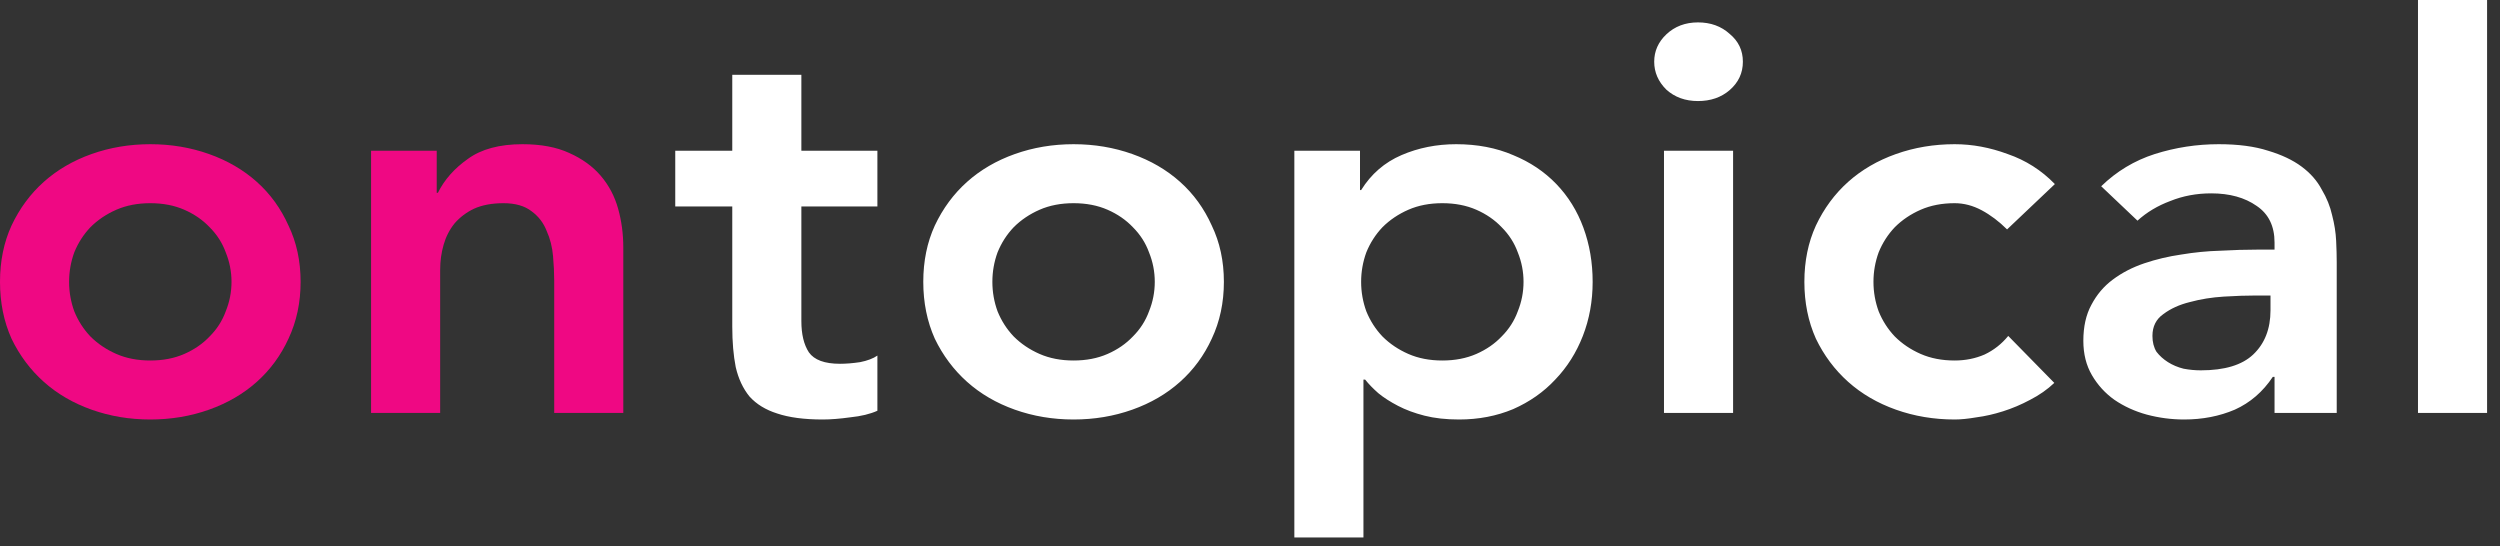
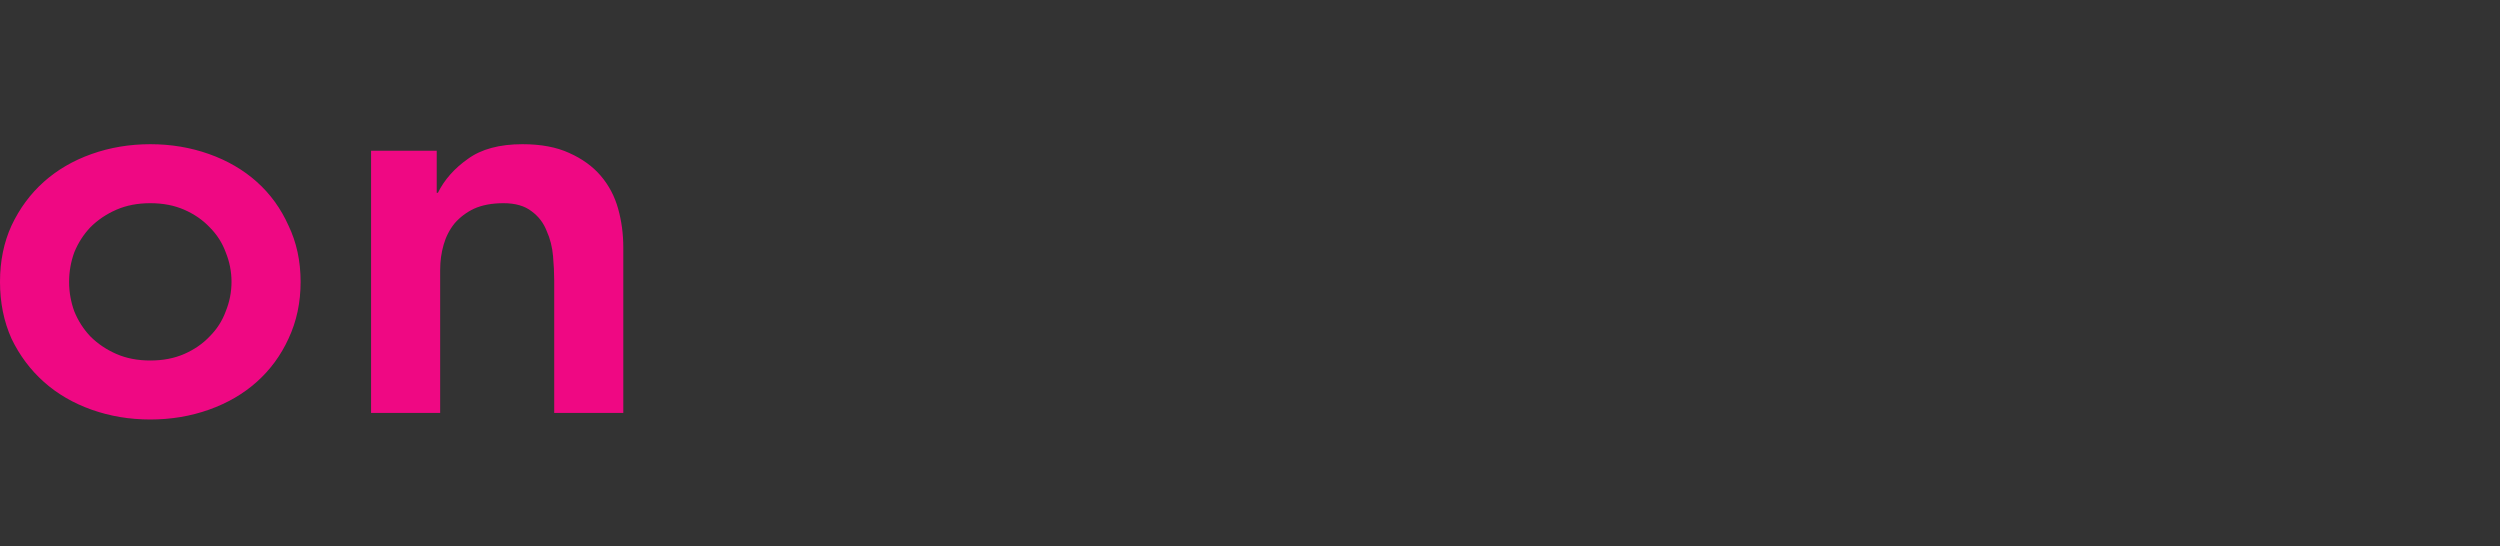
<svg xmlns="http://www.w3.org/2000/svg" width="119" height="26" viewBox="0 0 119 26" fill="none">
  <rect x="0" y="0" width="119" height="26" fill="#333333" stroke="none" />
  <g id="Group 113">
    <path id="Vector" d="M0 13.416C0 12.428 0.183 11.535 0.548 10.738C0.932 9.923 1.444 9.23 2.083 8.658C2.723 8.086 3.481 7.644 4.358 7.332C5.236 7.02 6.168 6.864 7.154 6.864C8.141 6.864 9.073 7.02 9.95 7.332C10.828 7.644 11.586 8.086 12.226 8.658C12.865 9.23 13.368 9.923 13.733 10.738C14.117 11.535 14.309 12.428 14.309 13.416C14.309 14.404 14.117 15.305 13.733 16.12C13.368 16.917 12.865 17.602 12.226 18.174C11.586 18.746 10.828 19.188 9.95 19.5C9.073 19.812 8.141 19.968 7.154 19.968C6.168 19.968 5.236 19.812 4.358 19.5C3.481 19.188 2.723 18.746 2.083 18.174C1.444 17.602 0.932 16.917 0.548 16.12C0.183 15.305 0 14.404 0 13.416ZM3.289 13.416C3.289 13.901 3.372 14.369 3.536 14.82C3.719 15.271 3.975 15.669 4.304 16.016C4.651 16.363 5.062 16.64 5.537 16.848C6.012 17.056 6.551 17.16 7.154 17.16C7.758 17.16 8.297 17.056 8.772 16.848C9.247 16.64 9.649 16.363 9.978 16.016C10.325 15.669 10.581 15.271 10.745 14.82C10.928 14.369 11.02 13.901 11.02 13.416C11.02 12.931 10.928 12.463 10.745 12.012C10.581 11.561 10.325 11.163 9.978 10.816C9.649 10.469 9.247 10.192 8.772 9.984C8.297 9.776 7.758 9.672 7.154 9.672C6.551 9.672 6.012 9.776 5.537 9.984C5.062 10.192 4.651 10.469 4.304 10.816C3.975 11.163 3.719 11.561 3.536 12.012C3.372 12.463 3.289 12.931 3.289 13.416ZM17.663 7.176H20.788V9.178H20.843C21.153 8.554 21.628 8.017 22.268 7.566C22.907 7.098 23.776 6.864 24.872 6.864C25.749 6.864 26.489 7.003 27.092 7.28C27.714 7.557 28.216 7.921 28.6 8.372C28.984 8.823 29.258 9.343 29.422 9.932C29.587 10.521 29.669 11.137 29.669 11.778V19.656H26.38V13.338C26.38 12.991 26.361 12.61 26.325 12.194C26.288 11.761 26.188 11.362 26.023 10.998C25.877 10.617 25.64 10.305 25.311 10.062C24.982 9.802 24.534 9.672 23.967 9.672C23.419 9.672 22.953 9.759 22.569 9.932C22.204 10.105 21.893 10.339 21.637 10.634C21.4 10.929 21.226 11.267 21.117 11.648C21.007 12.029 20.952 12.428 20.952 12.844V19.656H17.663V7.176Z" fill="#EF0883" />
-     <path id="Vector_2" d="M32.142 9.828V7.176H34.856V3.562H38.145V7.176H41.764V9.828H38.145V15.288C38.145 15.912 38.264 16.406 38.502 16.77C38.758 17.134 39.251 17.316 39.982 17.316C40.274 17.316 40.594 17.29 40.941 17.238C41.288 17.169 41.563 17.065 41.764 16.926V19.552C41.416 19.708 40.987 19.812 40.475 19.864C39.982 19.933 39.543 19.968 39.16 19.968C38.282 19.968 37.56 19.873 36.994 19.682C36.446 19.509 36.007 19.24 35.678 18.876C35.367 18.495 35.148 18.027 35.02 17.472C34.911 16.917 34.856 16.276 34.856 15.548V9.828H32.142ZM43.948 13.416C43.948 12.428 44.131 11.535 44.496 10.738C44.88 9.923 45.392 9.23 46.031 8.658C46.671 8.086 47.429 7.644 48.306 7.332C49.184 7.02 50.115 6.864 51.102 6.864C52.089 6.864 53.021 7.02 53.898 7.332C54.776 7.644 55.534 8.086 56.173 8.658C56.813 9.23 57.316 9.923 57.681 10.738C58.065 11.535 58.257 12.428 58.257 13.416C58.257 14.404 58.065 15.305 57.681 16.12C57.316 16.917 56.813 17.602 56.173 18.174C55.534 18.746 54.776 19.188 53.898 19.5C53.021 19.812 52.089 19.968 51.102 19.968C50.115 19.968 49.184 19.812 48.306 19.5C47.429 19.188 46.671 18.746 46.031 18.174C45.392 17.602 44.88 16.917 44.496 16.12C44.131 15.305 43.948 14.404 43.948 13.416ZM47.237 13.416C47.237 13.901 47.319 14.369 47.484 14.82C47.667 15.271 47.922 15.669 48.252 16.016C48.599 16.363 49.01 16.64 49.485 16.848C49.96 17.056 50.499 17.16 51.102 17.16C51.705 17.16 52.245 17.056 52.72 16.848C53.195 16.64 53.597 16.363 53.926 16.016C54.273 15.669 54.529 15.271 54.693 14.82C54.876 14.369 54.967 13.901 54.967 13.416C54.967 12.931 54.876 12.463 54.693 12.012C54.529 11.561 54.273 11.163 53.926 10.816C53.597 10.469 53.195 10.192 52.72 9.984C52.245 9.776 51.705 9.672 51.102 9.672C50.499 9.672 49.96 9.776 49.485 9.984C49.01 10.192 48.599 10.469 48.252 10.816C47.922 11.163 47.667 11.561 47.484 12.012C47.319 12.463 47.237 12.931 47.237 13.416ZM61.611 7.176H64.736V9.048H64.79C65.265 8.285 65.905 7.731 66.709 7.384C67.513 7.037 68.381 6.864 69.313 6.864C70.318 6.864 71.223 7.037 72.027 7.384C72.831 7.713 73.516 8.173 74.083 8.762C74.649 9.351 75.079 10.045 75.371 10.842C75.664 11.639 75.81 12.497 75.81 13.416C75.81 14.335 75.654 15.193 75.344 15.99C75.033 16.787 74.595 17.481 74.028 18.07C73.48 18.659 72.813 19.127 72.027 19.474C71.241 19.803 70.382 19.968 69.45 19.968C68.829 19.968 68.281 19.907 67.806 19.786C67.331 19.665 66.91 19.509 66.545 19.318C66.179 19.127 65.868 18.928 65.613 18.72C65.357 18.495 65.147 18.278 64.982 18.07H64.9V25.584H61.611V7.176ZM72.52 13.416C72.52 12.931 72.429 12.463 72.246 12.012C72.082 11.561 71.826 11.163 71.479 10.816C71.15 10.469 70.748 10.192 70.273 9.984C69.797 9.776 69.258 9.672 68.655 9.672C68.052 9.672 67.513 9.776 67.038 9.984C66.563 10.192 66.152 10.469 65.805 10.816C65.476 11.163 65.22 11.561 65.037 12.012C64.873 12.463 64.79 12.931 64.79 13.416C64.79 13.901 64.873 14.369 65.037 14.82C65.22 15.271 65.476 15.669 65.805 16.016C66.152 16.363 66.563 16.64 67.038 16.848C67.513 17.056 68.052 17.16 68.655 17.16C69.258 17.16 69.797 17.056 70.273 16.848C70.748 16.64 71.15 16.363 71.479 16.016C71.826 15.669 72.082 15.271 72.246 14.82C72.429 14.369 72.52 13.901 72.52 13.416ZM79.206 7.176H82.495V19.656H79.206V7.176ZM78.74 2.938C78.74 2.435 78.932 2.002 79.315 1.638C79.717 1.257 80.22 1.066 80.823 1.066C81.426 1.066 81.929 1.248 82.331 1.612C82.751 1.959 82.961 2.401 82.961 2.938C82.961 3.475 82.751 3.926 82.331 4.29C81.929 4.637 81.426 4.81 80.823 4.81C80.22 4.81 79.717 4.628 79.315 4.264C78.932 3.883 78.74 3.441 78.74 2.938ZM95.537 10.92C95.153 10.539 94.751 10.235 94.331 10.01C93.91 9.785 93.481 9.672 93.042 9.672C92.439 9.672 91.9 9.776 91.425 9.984C90.95 10.192 90.539 10.469 90.192 10.816C89.863 11.163 89.607 11.561 89.424 12.012C89.26 12.463 89.177 12.931 89.177 13.416C89.177 13.901 89.26 14.369 89.424 14.82C89.607 15.271 89.863 15.669 90.192 16.016C90.539 16.363 90.95 16.64 91.425 16.848C91.9 17.056 92.439 17.16 93.042 17.16C93.554 17.16 94.029 17.065 94.468 16.874C94.906 16.666 95.281 16.371 95.592 15.99L97.785 18.226C97.456 18.538 97.072 18.807 96.633 19.032C96.213 19.257 95.784 19.439 95.345 19.578C94.906 19.717 94.486 19.812 94.084 19.864C93.682 19.933 93.335 19.968 93.042 19.968C92.056 19.968 91.124 19.812 90.246 19.5C89.369 19.188 88.611 18.746 87.971 18.174C87.332 17.602 86.82 16.917 86.436 16.12C86.071 15.305 85.888 14.404 85.888 13.416C85.888 12.428 86.071 11.535 86.436 10.738C86.82 9.923 87.332 9.23 87.971 8.658C88.611 8.086 89.369 7.644 90.246 7.332C91.124 7.02 92.056 6.864 93.042 6.864C93.883 6.864 94.724 7.02 95.564 7.332C96.423 7.627 97.172 8.103 97.812 8.762L95.537 10.92ZM108.268 17.94H108.185C107.71 18.651 107.107 19.171 106.376 19.5C105.645 19.812 104.841 19.968 103.964 19.968C103.361 19.968 102.767 19.89 102.182 19.734C101.616 19.578 101.104 19.344 100.647 19.032C100.208 18.72 99.852 18.33 99.578 17.862C99.304 17.394 99.167 16.848 99.167 16.224C99.167 15.548 99.295 14.976 99.551 14.508C99.806 14.023 100.145 13.624 100.565 13.312C101.003 12.983 101.506 12.723 102.072 12.532C102.639 12.341 103.224 12.203 103.827 12.116C104.448 12.012 105.07 11.951 105.691 11.934C106.312 11.899 106.897 11.882 107.445 11.882H108.268V11.544C108.268 10.764 107.984 10.183 107.418 9.802C106.851 9.403 106.129 9.204 105.252 9.204C104.558 9.204 103.909 9.325 103.306 9.568C102.703 9.793 102.182 10.105 101.744 10.504L100.017 8.866C100.748 8.155 101.597 7.644 102.566 7.332C103.553 7.02 104.567 6.864 105.609 6.864C106.541 6.864 107.326 6.968 107.966 7.176C108.606 7.367 109.136 7.618 109.556 7.93C109.976 8.242 110.296 8.606 110.515 9.022C110.753 9.421 110.917 9.828 111.009 10.244C111.118 10.66 111.182 11.067 111.201 11.466C111.219 11.847 111.228 12.185 111.228 12.48V19.656H108.268V17.94ZM108.076 14.066H107.39C106.934 14.066 106.422 14.083 105.855 14.118C105.289 14.153 104.75 14.239 104.238 14.378C103.745 14.499 103.324 14.69 102.977 14.95C102.63 15.193 102.456 15.539 102.456 15.99C102.456 16.285 102.52 16.536 102.648 16.744C102.794 16.935 102.977 17.099 103.196 17.238C103.416 17.377 103.662 17.481 103.937 17.55C104.211 17.602 104.485 17.628 104.759 17.628C105.892 17.628 106.723 17.377 107.253 16.874C107.802 16.354 108.076 15.652 108.076 14.768V14.066ZM115.096 0H118.385V19.656H115.096V0Z" fill="white" />
  </g>
</svg>